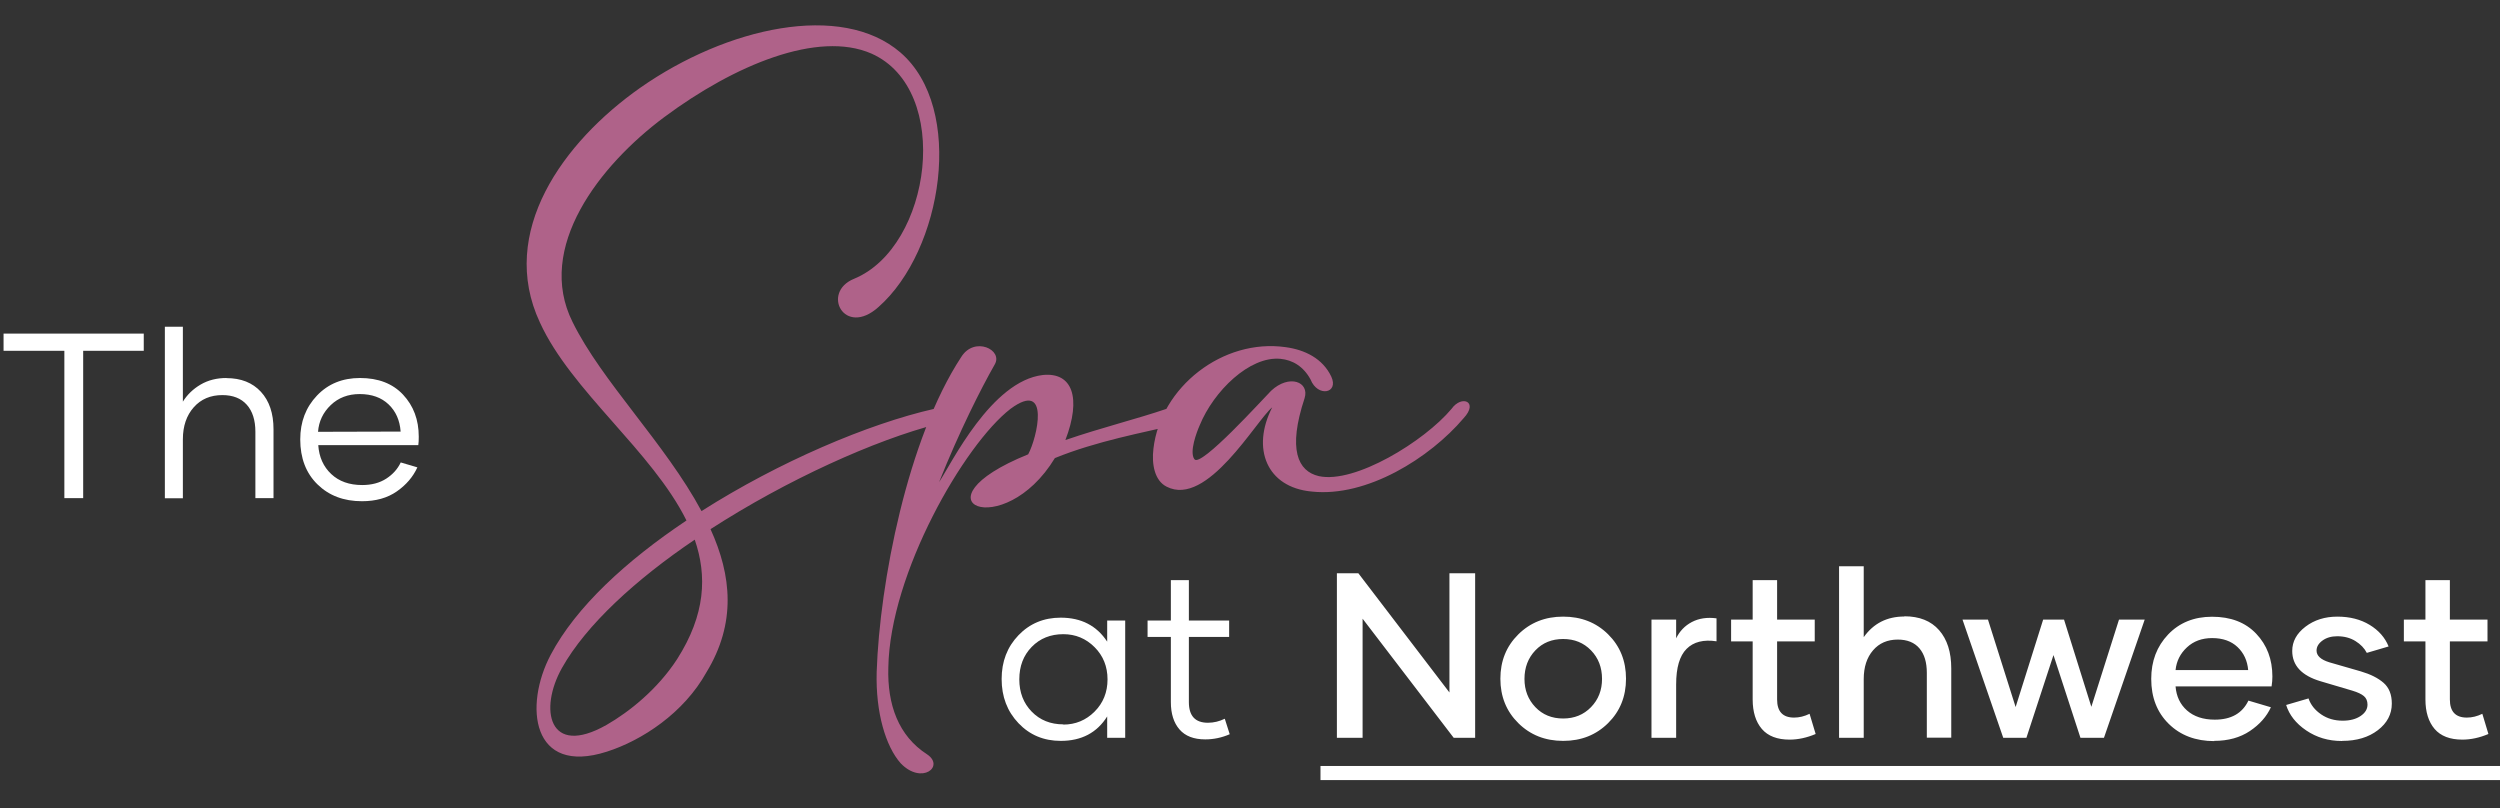
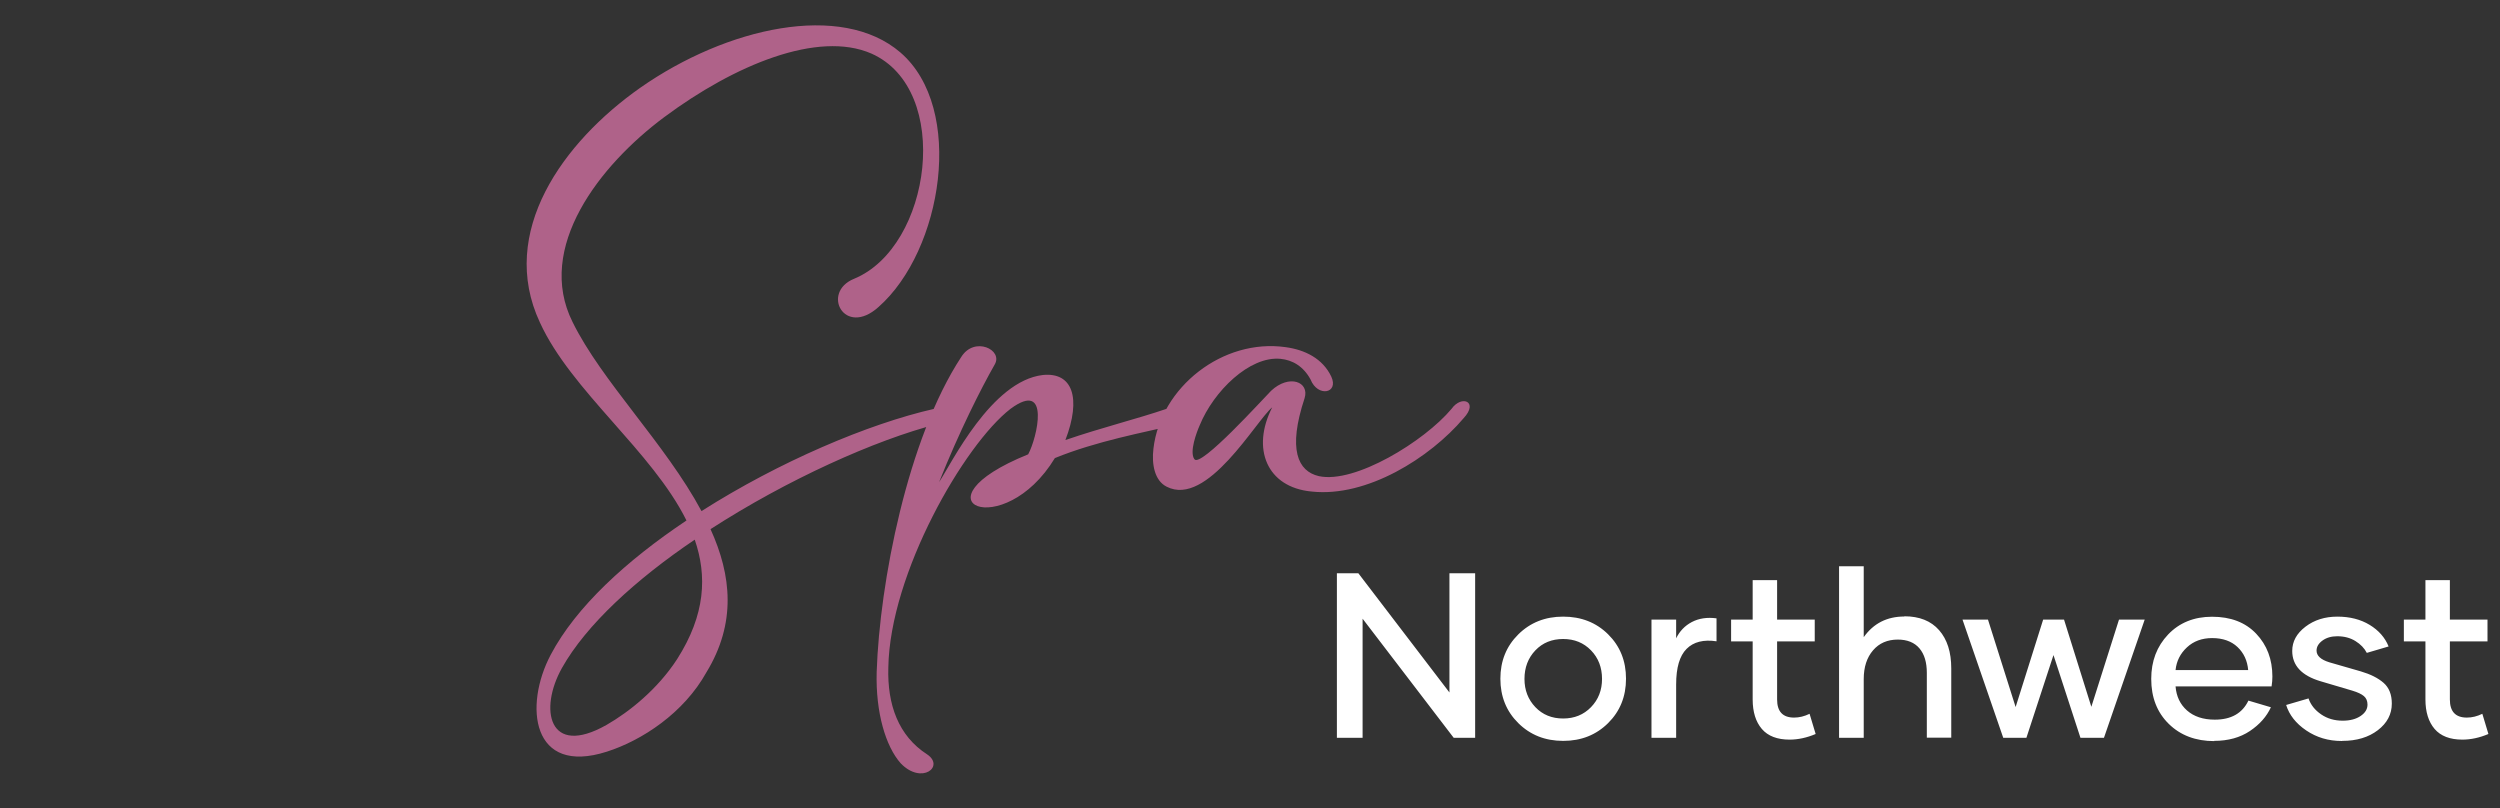
<svg xmlns="http://www.w3.org/2000/svg" width="532" height="172" viewBox="0 0 532 172" fill="none">
  <rect x="0" y="0" width="532" height="172" fill="#333333" stroke="none" />
-   <path d="M30.591 70.99V74.652H17.7V106H13.696V74.652H0.757V70.99H30.591ZM48.193 80.439V80.463C51.294 80.463 53.735 81.439 55.517 83.368C57.3 85.297 58.203 87.958 58.203 91.352V106H54.346V91.889C54.346 89.423 53.735 87.494 52.515 86.127C51.294 84.76 49.56 84.076 47.314 84.076C44.8 84.076 42.773 84.931 41.235 86.664C39.697 88.397 38.916 90.668 38.916 93.476V106.024H35.083V69.525H38.916V85.468C39.844 83.978 41.113 82.758 42.7 81.83C44.287 80.902 46.118 80.439 48.193 80.439ZM77.026 106.659C73.144 106.659 69.995 105.463 67.554 103.07C65.112 100.678 63.892 97.48 63.892 93.5C63.892 89.765 65.088 86.664 67.456 84.174C69.824 81.684 72.876 80.439 76.611 80.439C80.493 80.439 83.545 81.61 85.766 83.978C87.988 86.347 89.111 89.325 89.111 92.914C89.111 93.671 89.087 94.281 89.014 94.721H67.725C67.895 97.26 68.823 99.311 70.483 100.873C72.144 102.436 74.341 103.217 77.075 103.217C79.102 103.217 80.811 102.753 82.202 101.85C83.594 100.946 84.619 99.799 85.278 98.407L88.818 99.457C87.891 101.483 86.426 103.192 84.424 104.584C82.422 105.976 79.956 106.659 77.026 106.659ZM67.676 91.889L85.254 91.84C85.083 89.447 84.228 87.519 82.69 86.054C81.152 84.589 79.102 83.856 76.538 83.856C74.072 83.856 72.021 84.638 70.386 86.2C68.75 87.763 67.847 89.667 67.676 91.889Z" fill="white" />
  <path d="M191.6 11.16C205.44 23.08 200.56 53.32 186.96 65.32C179.68 71.88 174.64 62.2 181.76 59.32C198.24 52.52 202.72 19.08 185.44 11.4C174.08 6.44 156.32 13.8 141.36 24.92C127.6 35.16 113.92 52.68 121.84 68.52C128 81.08 141.6 94.44 149.28 108.76C165.76 98.28 184.72 90.2 198.8 87C206.72 85.08 203.12 90.2 199.6 90.2C186.16 93.64 167.44 102.12 151.2 112.6C155.68 122.44 156.72 132.6 150.32 143.08C145.52 151.72 136.64 157.56 129.12 159.96C113.12 165.08 111.44 150.2 117.2 139.32C122.56 129.16 133.28 119.32 146.08 110.76C138.8 96.04 121.52 83.16 114.88 68.6C105.92 49.4 119.84 30.2 136.24 18.68C154.64 5.8 179.04 0.36 191.6 11.16ZM144.08 140.28C150.16 130.76 150.48 122.52 147.84 114.84C135.28 123.32 124.72 133 119.6 142.12C114.64 150.92 116.72 161.24 129.04 154.28C133.92 151.48 139.92 146.68 144.08 140.28ZM224.477 97.48C213.517 115.56 193.517 106.92 218.797 96.68C220.717 93.16 223.597 80.68 215.037 87C205.197 94.6 189.357 122.04 189.037 142.04C188.797 149.96 191.197 156.6 197.277 160.52C201.117 163.08 196.157 167.08 191.677 162.44C188.477 158.84 186.317 151.64 186.557 143C187.197 123.96 193.117 93.4 204.557 75.96C207.357 71.48 213.517 74.44 211.677 77.56C208.717 82.76 204.077 91.96 199.837 102.6C202.477 98.6 210.957 81.08 221.917 79.8C228.237 79.16 230.157 84.68 226.717 93.64C234.397 91 241.917 89.16 248.237 87C253.277 85.08 252.317 89.96 250.397 90.36C243.357 92.04 233.277 93.88 224.477 97.48ZM270.73 86.68C267.29 89.48 256.89 108.04 248.25 103.56C245.69 102.28 245.05 98.76 245.45 95.48C246.97 82.36 260.25 71.96 273.61 73.88C277.69 74.44 281.45 76.28 283.29 80.12C284.97 83.72 280.41 84.6 278.89 80.76C277.37 77.96 275.05 76.6 272.49 76.36C265.93 75.72 258.25 83.24 255.29 90.52C254.65 91.96 253.05 96.2 254.17 97.72C255.45 99.64 268.89 84.76 270.49 83.16C274.33 79.56 278.73 81.24 277.61 84.76C274.01 95.64 276.17 100.28 280.65 101.32C288.33 103 303.13 93.88 308.89 87C311.05 83.96 314.73 85.48 311.45 89C304.33 97.4 290.89 105.88 279.13 104.6C269.53 103.72 266.25 95.4 270.73 86.68Z" fill="#AF6289" />
-   <path d="M225.746 157.659H225.722C222.133 157.659 219.13 156.414 216.737 153.899C214.345 151.385 213.148 148.26 213.148 144.5C213.148 140.765 214.345 137.664 216.737 135.174C219.13 132.684 222.133 131.438 225.722 131.438C230.092 131.438 233.388 133.147 235.609 136.541V132.049H239.442V157H235.609V152.459C233.436 155.926 230.141 157.659 225.746 157.659ZM226.283 154.144L226.259 154.192C228.871 154.192 231.093 153.265 232.924 151.434C234.755 149.603 235.683 147.308 235.683 144.573C235.683 141.839 234.755 139.544 232.924 137.713C231.093 135.882 228.871 134.954 226.283 134.954C223.549 134.954 221.303 135.857 219.545 137.664C217.787 139.471 216.908 141.766 216.908 144.573C216.908 147.332 217.787 149.627 219.545 151.434C221.303 153.24 223.549 154.144 226.283 154.144ZM260.634 152.947L261.684 156.243C259.999 156.976 258.266 157.342 256.483 157.342C254.042 157.342 252.211 156.634 250.99 155.218C249.769 153.802 249.159 151.873 249.159 149.407V135.54H244.203V132.049H249.159V123.455H252.992V132.049H261.561V135.54H252.992V149.407C252.992 152.337 254.335 153.802 257.045 153.802C258.29 153.802 259.486 153.509 260.634 152.947Z" fill="white" />
  <path d="M308.441 121.99H313.91V157H309.345L289.96 131.658V157H284.491V121.99H289.057L308.441 147.356V121.99ZM332.66 157.659H332.636C328.803 157.659 325.629 156.39 323.09 153.875C320.551 151.36 319.281 148.211 319.281 144.427C319.281 140.667 320.551 137.518 323.09 135.003C325.629 132.488 328.803 131.219 332.636 131.219C336.469 131.219 339.667 132.464 342.206 134.979C344.745 137.493 346.015 140.643 346.015 144.427C346.015 148.211 344.745 151.36 342.206 153.875C339.667 156.39 336.493 157.659 332.66 157.659ZM332.636 152.898C335.028 152.898 337.006 152.093 338.568 150.481C340.131 148.87 340.912 146.868 340.912 144.476C340.912 142.034 340.131 140.008 338.568 138.396C337.006 136.785 335.028 135.979 332.636 135.979C330.243 135.979 328.266 136.785 326.727 138.396C325.189 140.008 324.408 142.034 324.408 144.476C324.408 146.868 325.189 148.87 326.727 150.481C328.266 152.093 330.243 152.898 332.636 152.898ZM356.684 135.857L356.659 135.882C357.416 134.319 358.539 133.147 360.028 132.366C361.518 131.585 363.275 131.316 365.277 131.585V136.468C362.518 136.053 360.394 136.59 358.905 138.079C357.416 139.568 356.684 142.083 356.684 145.647V157H351.435V131.854H356.684V135.857ZM385.077 151.897L386.371 156.194C384.467 157 382.611 157.391 380.829 157.391C378.192 157.391 376.215 156.634 374.921 155.12C373.627 153.606 372.968 151.507 372.968 148.846V136.492H368.378V131.854H372.968V123.455H378.168V131.854H386.176V136.492H378.168V148.846C378.168 151.409 379.364 152.703 381.781 152.703C382.88 152.703 383.978 152.435 385.077 151.897ZM405.243 131.194V131.146C408.441 131.146 410.907 132.122 412.641 134.1C414.374 136.077 415.228 138.787 415.228 142.229V156.976H410.028V143.182C410.028 140.96 409.516 139.227 408.466 137.981C407.416 136.736 405.878 136.102 403.852 136.102C401.654 136.102 399.896 136.858 398.578 138.396C397.26 139.935 396.601 141.961 396.601 144.5V157H391.352V120.501H396.601V135.589C398.676 132.659 401.557 131.194 405.243 131.194ZM450.922 131.854H456.391L447.724 157H442.719L436.981 139.397L431.22 157H426.288L417.621 131.854H423.041L428.925 150.457L434.784 131.854H439.227L445.038 150.408L450.922 131.854ZM471.161 157.659L471.21 157.708C467.23 157.708 464.008 156.487 461.518 154.046C459.027 151.604 457.782 148.406 457.782 144.476C457.782 140.691 458.978 137.542 461.371 135.027C463.764 132.513 466.889 131.243 470.722 131.243C474.701 131.243 477.826 132.439 480.121 134.856C482.416 137.273 483.563 140.301 483.563 143.963C483.563 144.598 483.515 145.306 483.393 146.062H462.958C463.129 148.187 463.935 149.896 465.399 151.189C466.864 152.483 468.842 153.143 471.308 153.143C474.774 153.143 477.167 151.8 478.461 149.09L483.246 150.506C482.343 152.483 480.853 154.168 478.778 155.56C476.703 156.951 474.164 157.659 471.161 157.659ZM462.958 142.596H478.412C478.241 140.594 477.484 138.958 476.142 137.688C474.799 136.419 472.992 135.784 470.746 135.784C468.573 135.784 466.791 136.443 465.375 137.762C463.959 139.08 463.153 140.691 462.958 142.596ZM498.456 157.659L498.334 157.684C495.477 157.684 492.963 156.927 490.766 155.438C488.568 153.948 487.152 152.142 486.493 150.018L491.254 148.626C491.718 149.993 492.621 151.116 493.939 152.02C495.258 152.923 496.796 153.362 498.529 153.362C500.092 153.362 501.361 153.021 502.338 152.361C503.314 151.702 503.803 150.896 503.803 149.944C503.803 149.188 503.559 148.577 503.046 148.138C502.533 147.698 501.703 147.308 500.556 146.966L493.793 144.964C489.789 143.768 487.787 141.619 487.787 138.519C487.787 136.517 488.715 134.808 490.595 133.367C492.475 131.927 494.745 131.219 497.406 131.219C500.043 131.219 502.338 131.805 504.267 132.977C506.195 134.148 507.538 135.687 508.295 137.566L503.656 138.934C503.143 137.933 502.338 137.103 501.239 136.419C500.141 135.735 498.847 135.394 497.357 135.394C496.088 135.394 495.038 135.711 494.208 136.321C493.378 136.932 492.963 137.64 492.963 138.445C492.963 139.544 493.866 140.374 495.673 140.936L502.362 142.864C504.437 143.475 506.049 144.28 507.221 145.306C508.393 146.331 508.978 147.796 508.978 149.725C508.978 151.995 507.977 153.875 506 155.389C504.022 156.902 501.508 157.659 498.456 157.659ZM528.241 151.897L529.535 156.194C527.631 157 525.775 157.391 523.993 157.391C521.356 157.391 519.379 156.634 518.085 155.12C516.791 153.606 516.132 151.507 516.132 148.846V136.492H511.542V131.854H516.132V123.455H521.332V131.854H529.34V136.492H521.332V148.846C521.332 151.409 522.528 152.703 524.945 152.703C526.044 152.703 527.143 152.435 528.241 151.897Z" fill="white" />
-   <line x1="281" y1="164.5" x2="532" y2="164.5" stroke="white" stroke-width="3" />
</svg>